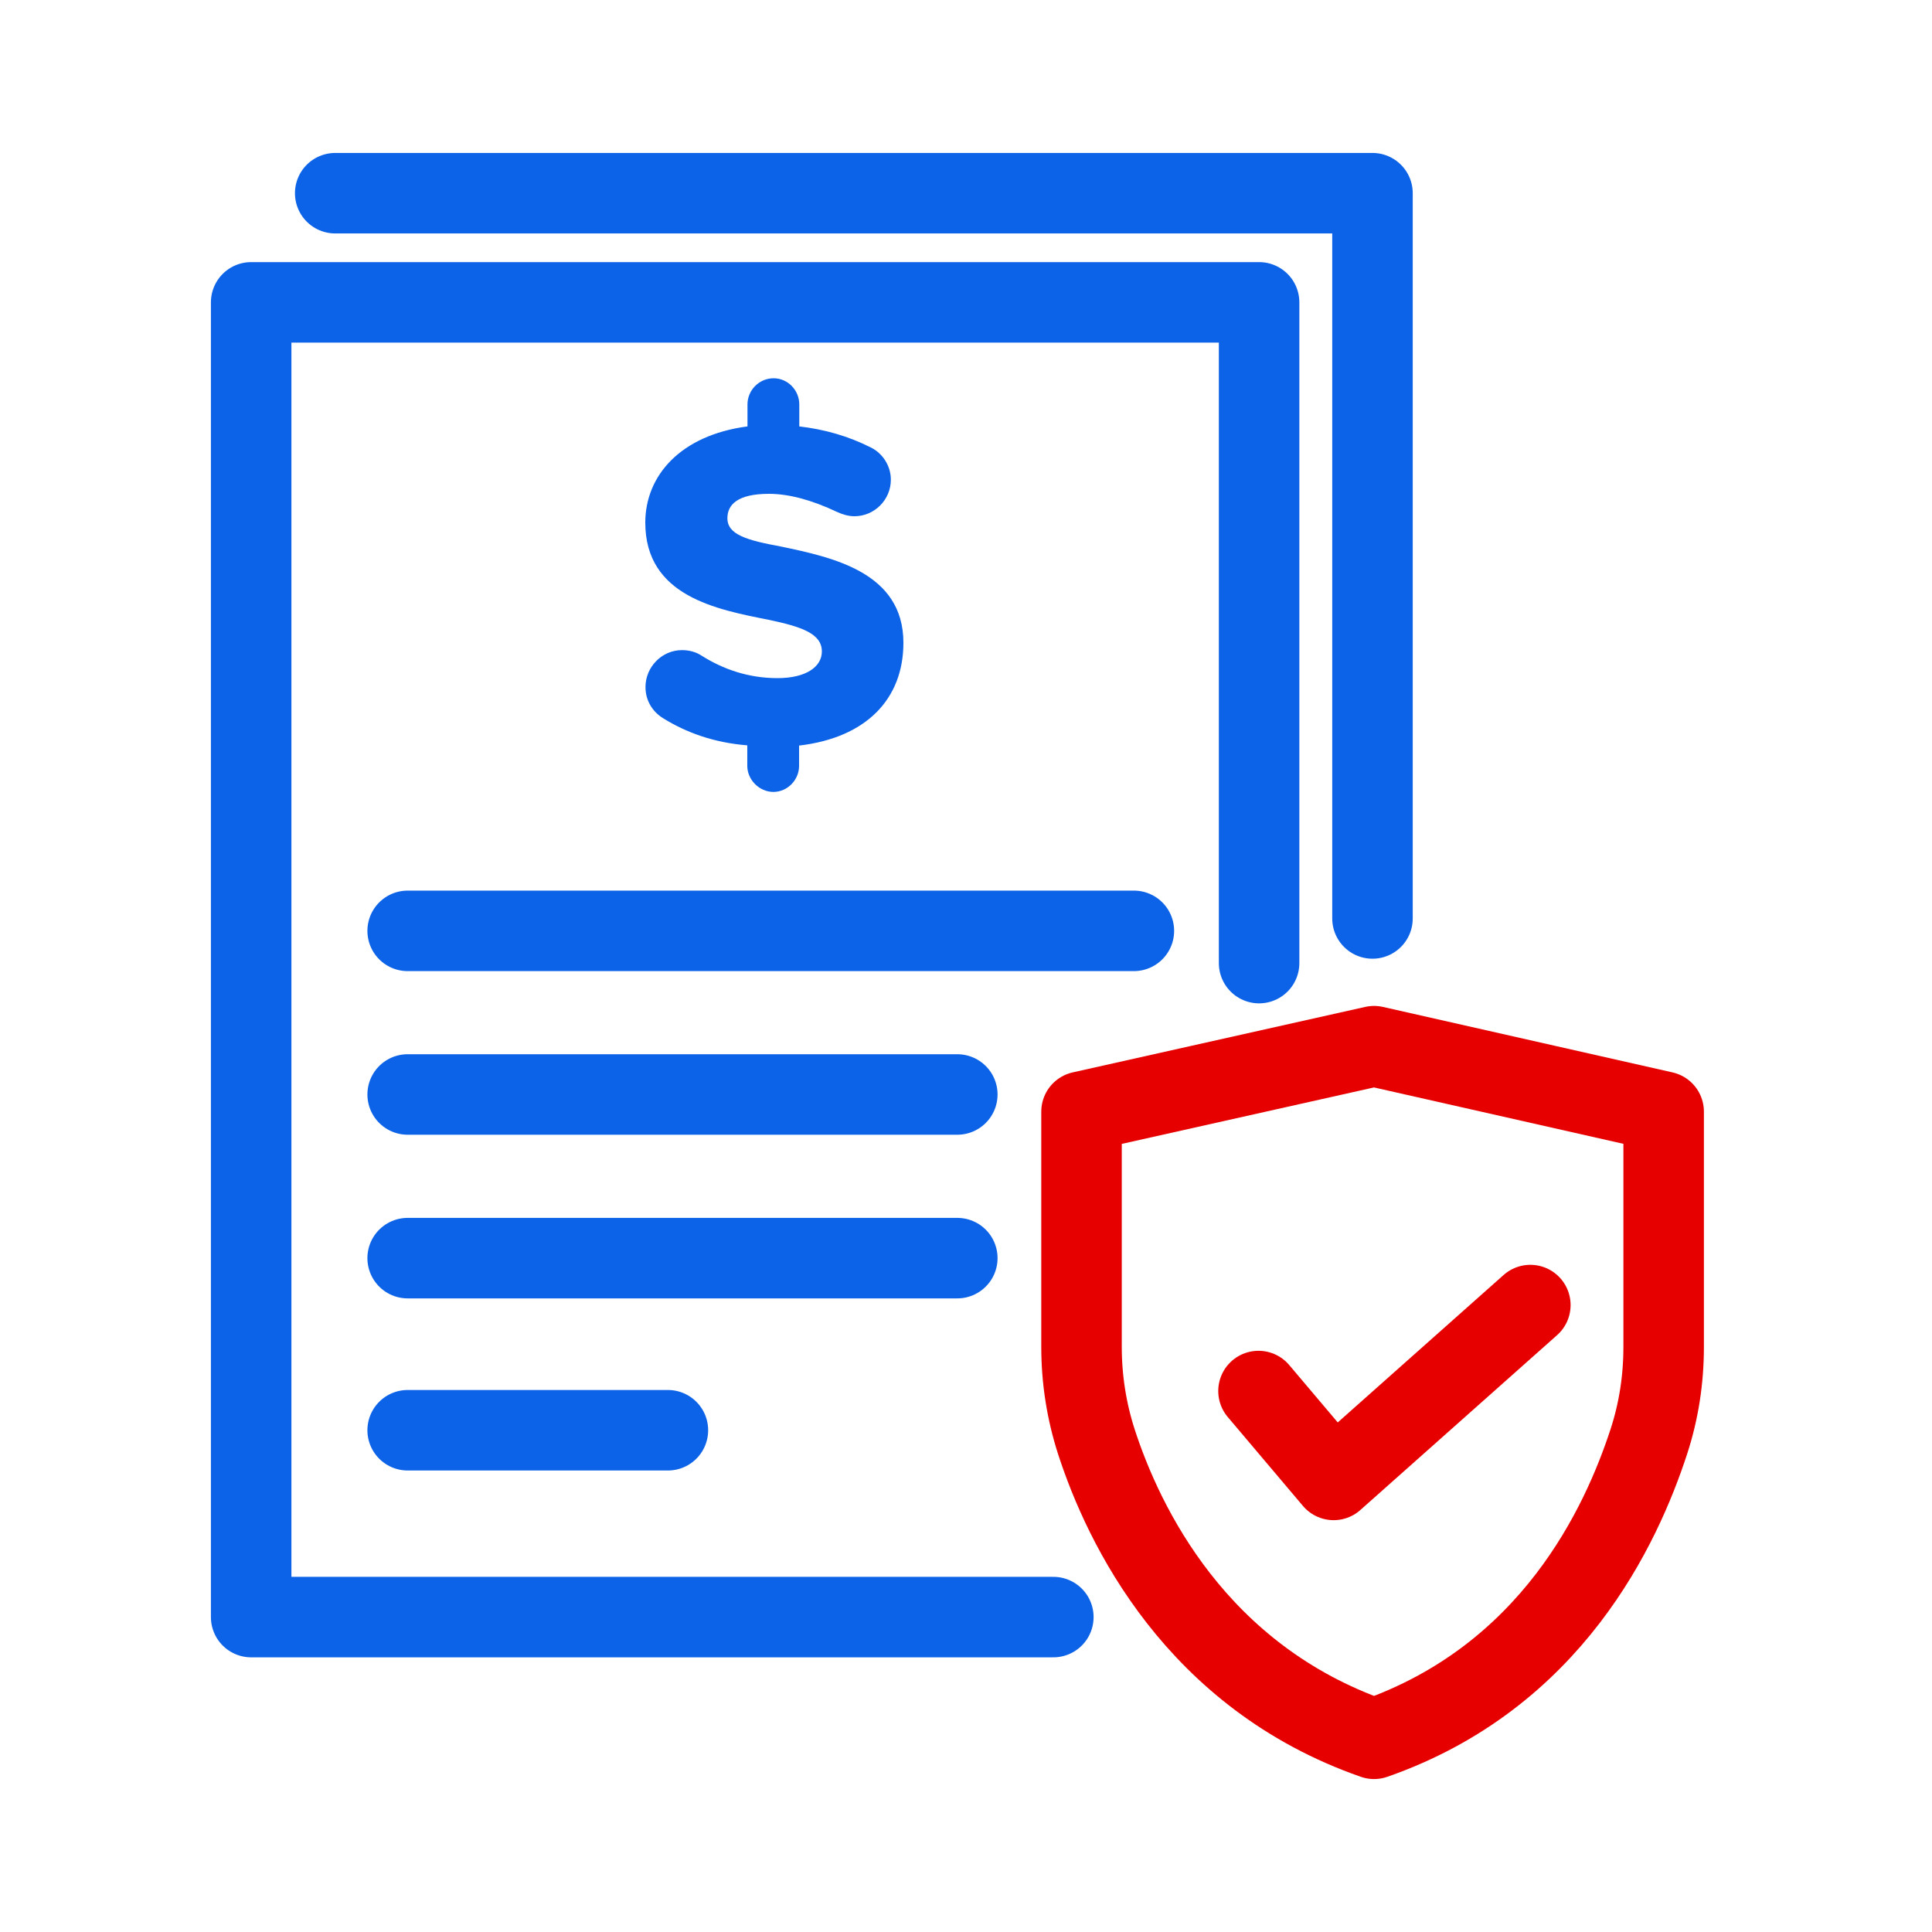
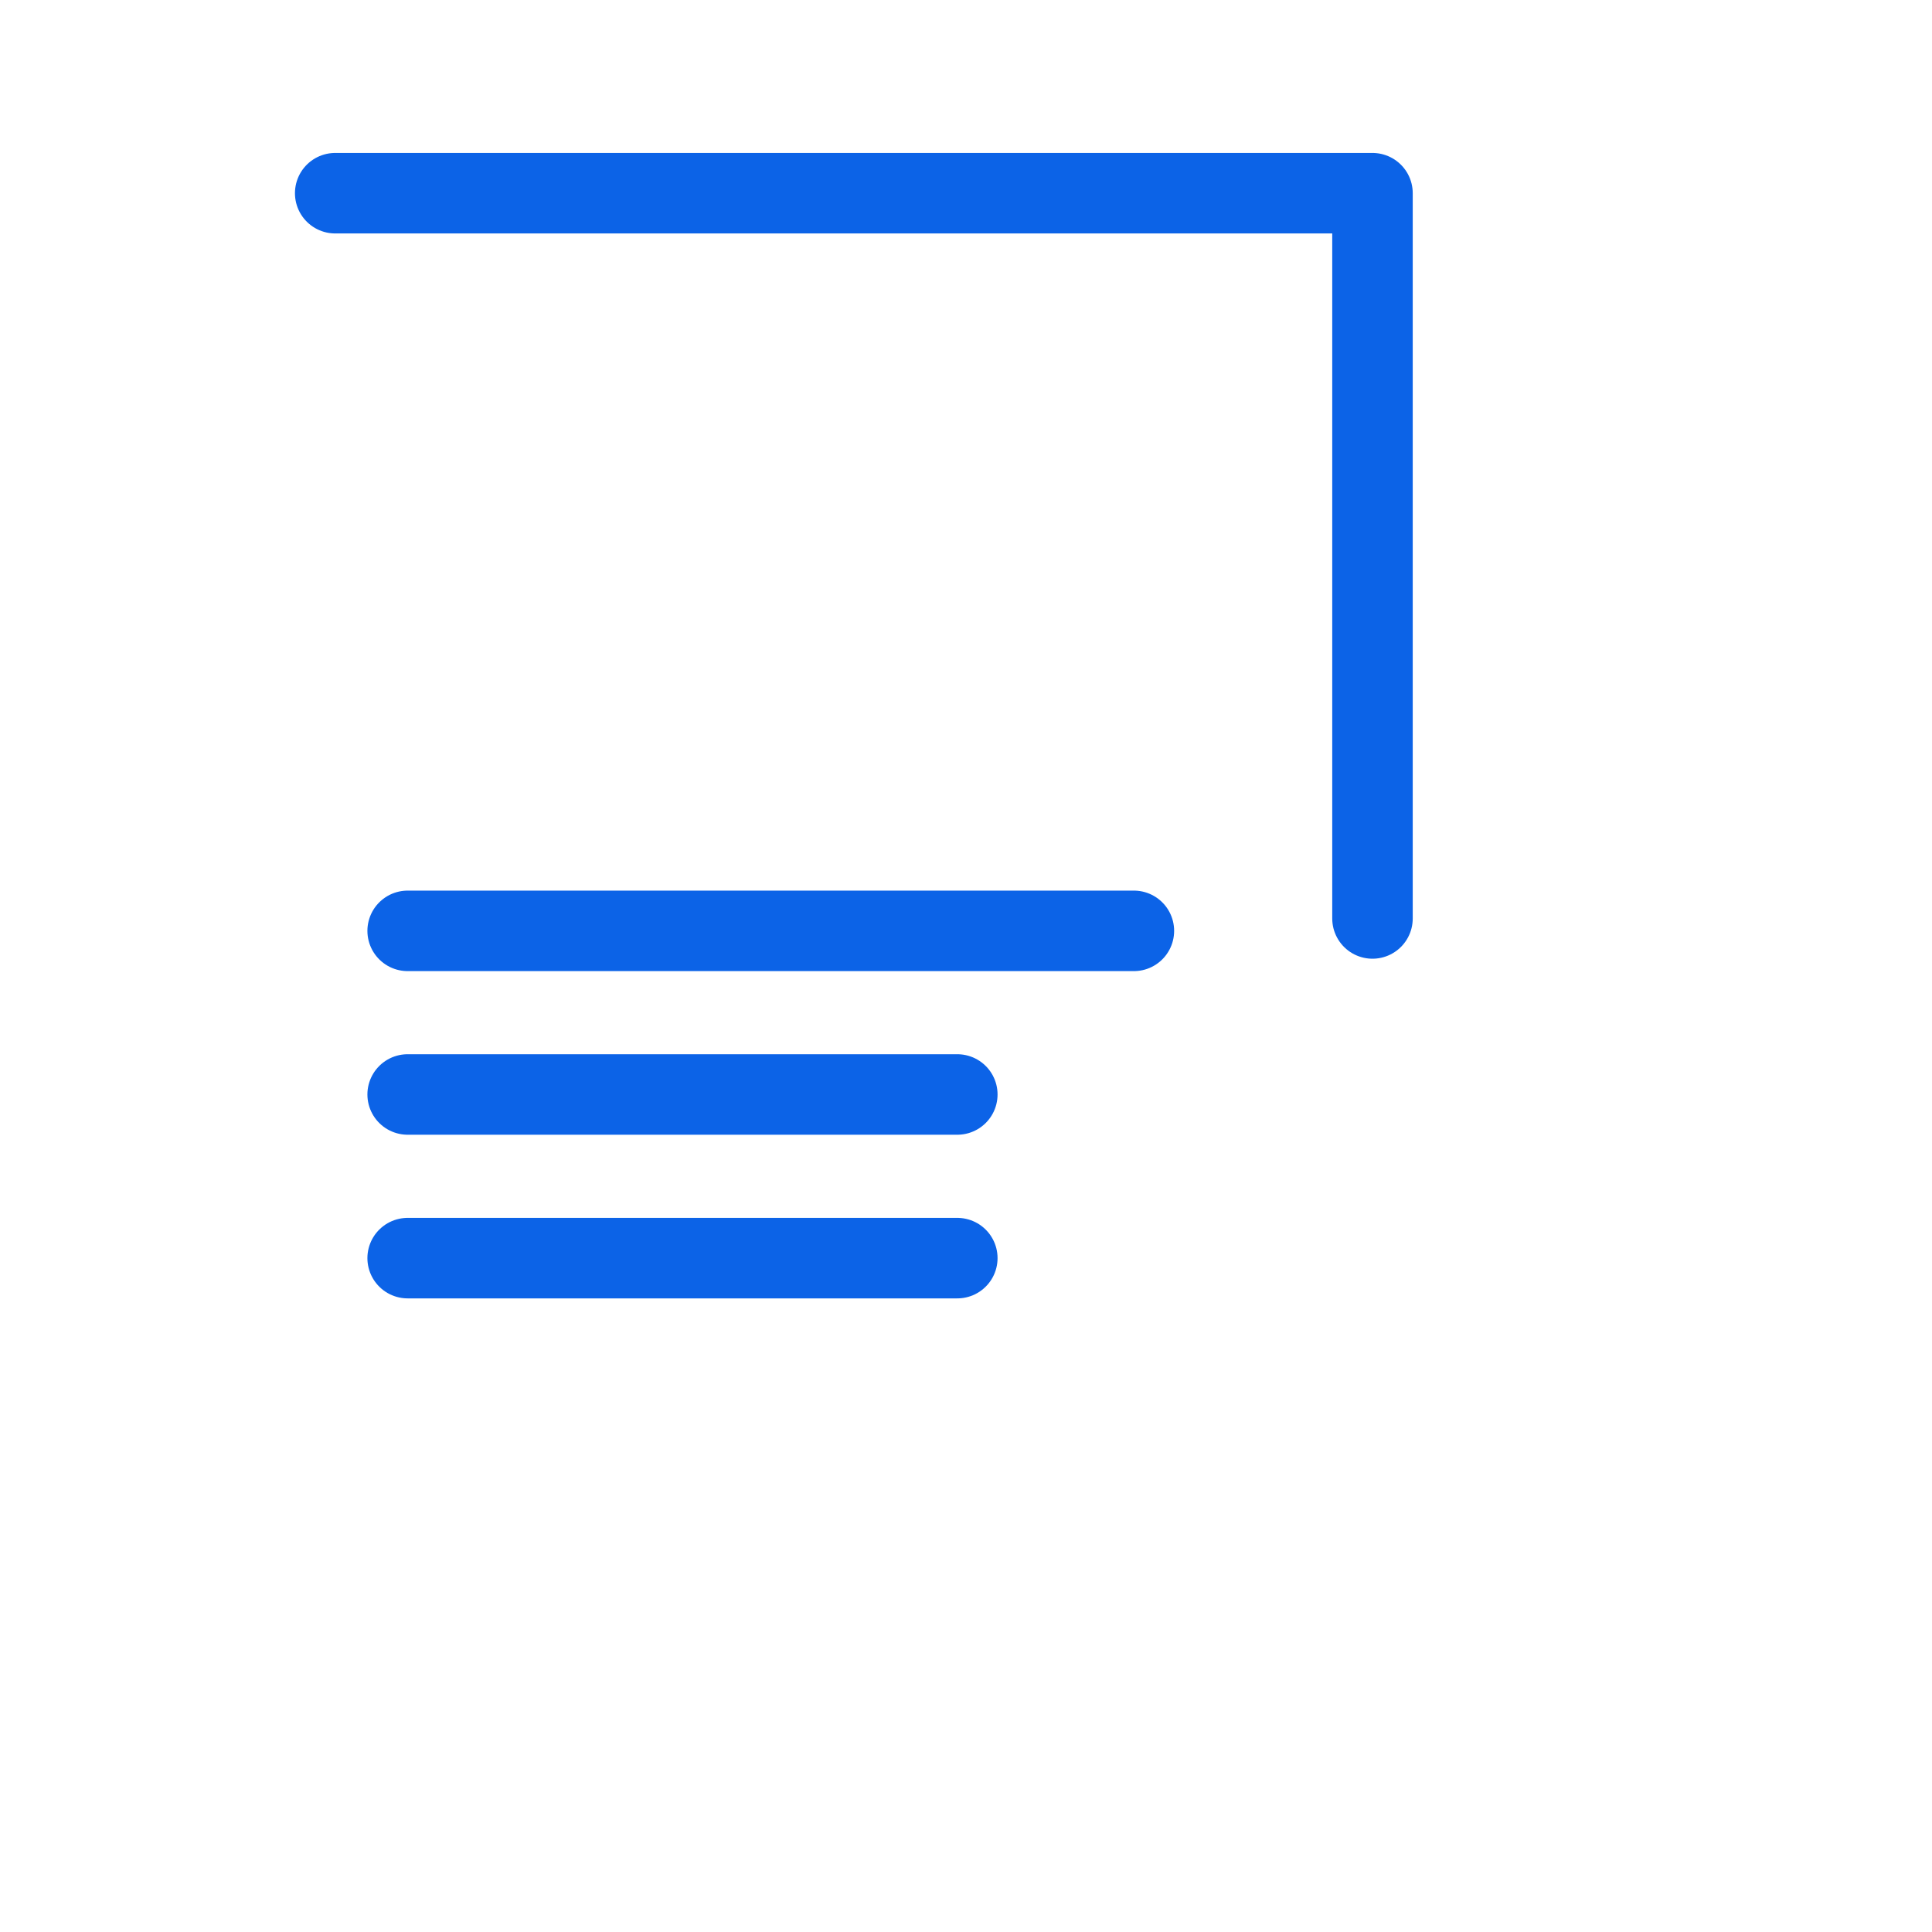
<svg xmlns="http://www.w3.org/2000/svg" width="48" height="48" viewBox="0 0 48 48" fill="none">
-   <path d="M26.17 40.176H6.24V7.512H31.282V23.928" stroke="#0C63E7" stroke-width="2" stroke-linecap="round" stroke-linejoin="round" />
  <path d="M8.328 4.8H34.099V22.819" stroke="#0C63E7" stroke-width="2" stroke-linecap="round" stroke-linejoin="round" />
-   <path d="M34.138 43.2C38.558 41.659 40.282 37.901 40.963 35.822C41.213 35.059 41.333 34.267 41.333 33.465V27.619L34.138 25.992L26.87 27.619V33.465C26.87 34.267 26.995 35.064 27.24 35.822C27.917 37.906 29.717 41.659 34.138 43.2Z" stroke="#E60000" stroke-width="2" stroke-linecap="round" stroke-linejoin="round" />
-   <path d="M31.267 34.56L33.134 36.768L38.021 32.424" stroke="#E60000" stroke-width="2" stroke-linecap="round" stroke-linejoin="round" />
-   <path d="M19.853 18.518V19.027C19.853 19.378 19.565 19.675 19.214 19.675C18.864 19.675 18.566 19.373 18.566 19.027V18.518C17.741 18.451 17.059 18.206 16.478 17.846C16.21 17.683 16.037 17.405 16.037 17.069C16.037 16.57 16.445 16.152 16.944 16.152C17.131 16.152 17.294 16.2 17.434 16.291C17.966 16.627 18.595 16.848 19.315 16.848C20.035 16.848 20.419 16.56 20.419 16.186C20.419 15.744 19.92 15.571 19.094 15.398C17.818 15.144 16.032 14.818 16.032 12.984C16.032 11.822 16.901 10.814 18.571 10.594V10.046C18.571 9.696 18.859 9.398 19.219 9.398C19.579 9.398 19.858 9.701 19.858 10.046V10.594C20.482 10.666 21.086 10.838 21.634 11.117C21.922 11.256 22.133 11.568 22.133 11.918C22.133 12.418 21.725 12.826 21.226 12.826C21.077 12.826 20.923 12.778 20.798 12.72C20.16 12.418 19.594 12.269 19.104 12.269C18.326 12.269 18.072 12.538 18.072 12.874C18.072 13.282 18.547 13.421 19.406 13.579C20.683 13.848 22.445 14.218 22.445 15.97C22.445 17.362 21.528 18.326 19.858 18.523L19.853 18.518Z" fill="#0C63E7" />
  <path d="M10.128 23.127H28.171" stroke="#0C63E7" stroke-width="2" stroke-miterlimit="10" stroke-linecap="round" />
  <path d="M10.128 27.192H23.784" stroke="#0C63E7" stroke-width="2" stroke-miterlimit="10" stroke-linecap="round" />
  <path d="M10.128 31.258H23.784" stroke="#0C63E7" stroke-width="2" stroke-miterlimit="10" stroke-linecap="round" />
-   <path d="M10.128 35.534H16.594" stroke="#0C63E7" stroke-width="2" stroke-miterlimit="10" stroke-linecap="round" />
</svg>